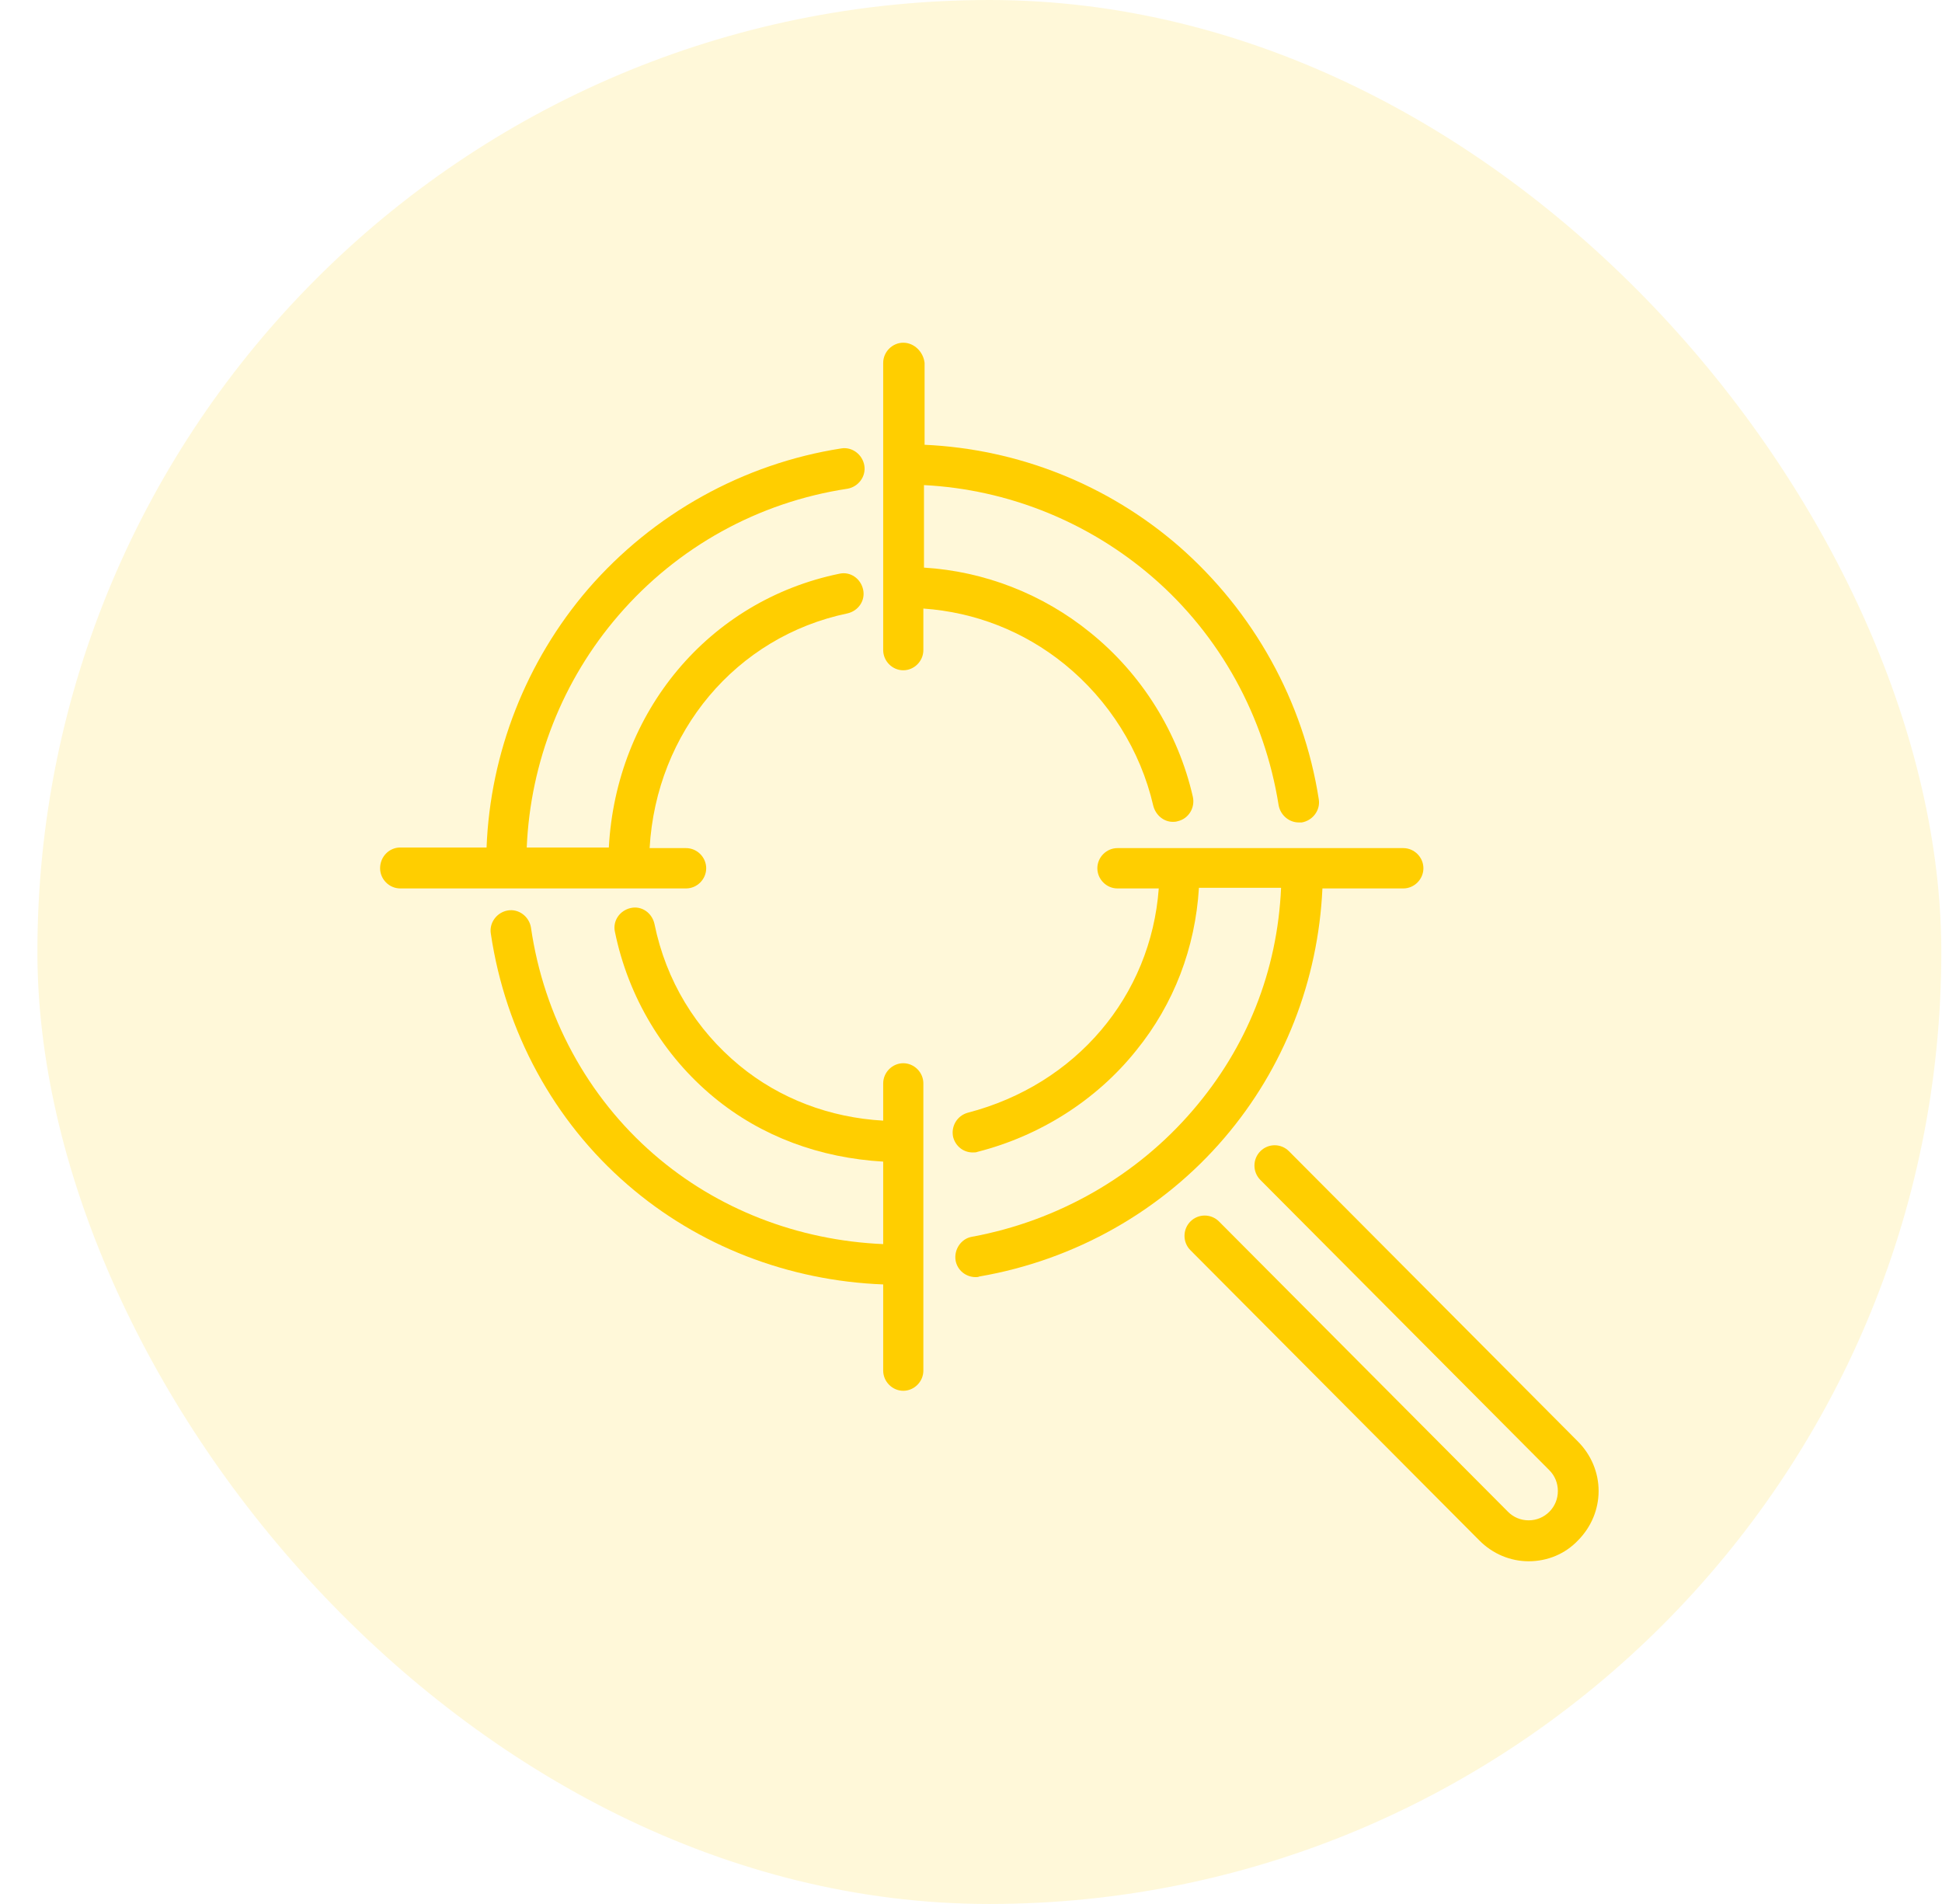
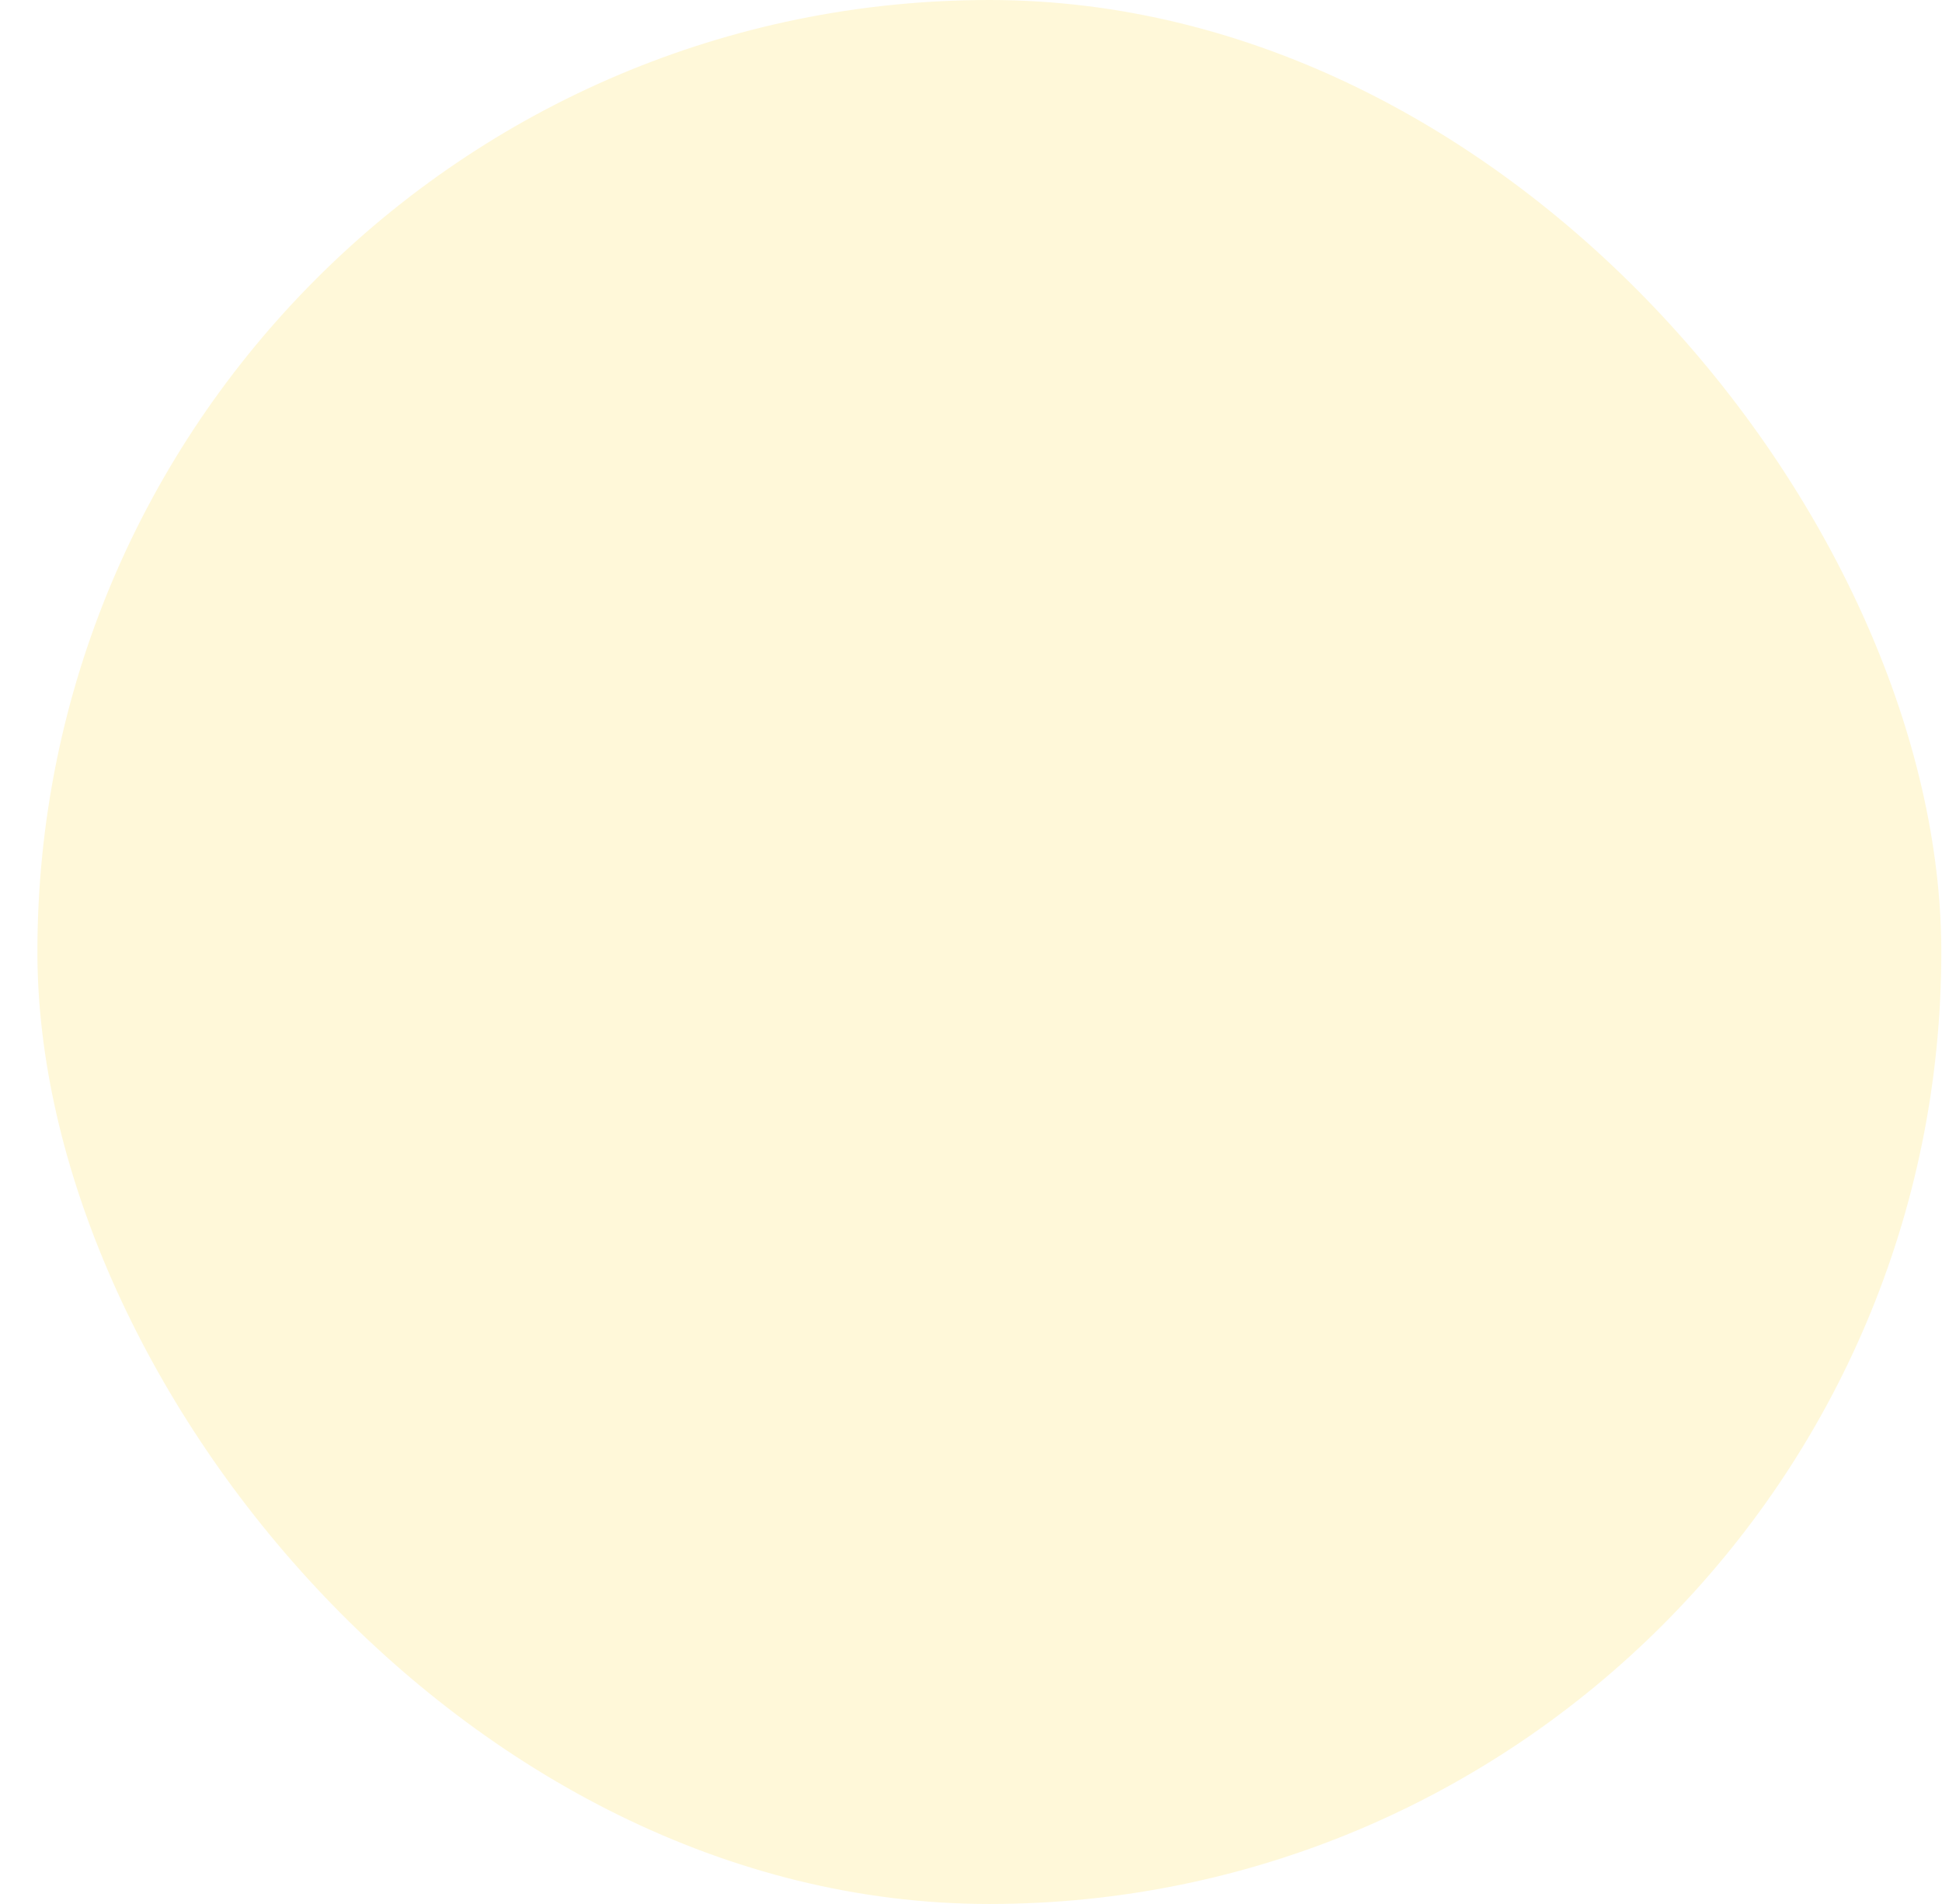
<svg xmlns="http://www.w3.org/2000/svg" width="51" height="50" viewBox="0 0 51 50" fill="none">
  <rect opacity="0.15" x="0.982" width="50" height="50" rx="25" fill="#FFCE00" />
-   <path d="M27.955 17.441C29.121 18.388 29.952 19.704 30.288 21.165C30.352 21.405 30.559 21.582 30.799 21.582C30.831 21.582 30.879 21.582 30.927 21.566C31.214 21.502 31.39 21.213 31.326 20.924C30.943 19.239 29.984 17.698 28.626 16.607C27.38 15.596 25.846 15.002 24.265 14.906V12.739C26.469 12.852 28.578 13.702 30.256 15.146C32.045 16.687 33.211 18.822 33.579 21.148C33.627 21.405 33.85 21.598 34.106 21.598C34.138 21.598 34.154 21.598 34.186 21.598C34.473 21.55 34.681 21.277 34.633 20.988C34.234 18.42 32.924 16.061 30.959 14.344C29.09 12.723 26.741 11.792 24.281 11.68V9.53C24.249 9.241 24.009 9 23.721 9C23.434 9 23.194 9.241 23.194 9.53V17.072C23.194 17.361 23.434 17.602 23.721 17.602C24.009 17.602 24.249 17.361 24.249 17.072V15.981C25.607 16.077 26.885 16.575 27.955 17.441Z" fill="#FFCE00" />
-   <path d="M32.157 29.879C33.722 28.049 34.617 25.754 34.729 23.331H36.854C37.141 23.331 37.381 23.09 37.381 22.801C37.381 22.512 37.141 22.272 36.854 22.272H29.345C29.058 22.272 28.818 22.512 28.818 22.801C28.818 23.09 29.058 23.331 29.345 23.331H30.431C30.224 26.155 28.259 28.482 25.415 29.221C25.127 29.301 24.968 29.59 25.032 29.863C25.096 30.103 25.303 30.264 25.543 30.264C25.591 30.264 25.639 30.264 25.671 30.248C27.316 29.83 28.802 28.884 29.84 27.584C30.831 26.364 31.39 24.888 31.486 23.315H33.643C33.547 25.497 32.748 27.503 31.326 29.156C29.856 30.873 27.795 32.061 25.527 32.478C25.239 32.526 25.047 32.815 25.096 33.104C25.143 33.361 25.367 33.538 25.623 33.538C25.655 33.538 25.687 33.538 25.718 33.522C28.243 33.088 30.527 31.788 32.157 29.879Z" fill="#FFCE00" />
-   <path d="M41.439 37.855L33.85 30.232C33.643 30.023 33.307 30.023 33.099 30.232C32.892 30.44 32.892 30.777 33.099 30.986L40.688 38.609C40.832 38.753 40.912 38.946 40.912 39.154C40.912 39.363 40.832 39.556 40.688 39.7C40.544 39.844 40.353 39.925 40.145 39.925C39.937 39.925 39.745 39.844 39.602 39.7L32.013 32.077C31.805 31.869 31.47 31.869 31.262 32.077C31.055 32.286 31.055 32.623 31.262 32.831L38.851 40.454C39.202 40.807 39.666 41 40.145 41C40.64 41 41.103 40.807 41.439 40.454C41.79 40.101 41.982 39.636 41.982 39.154C41.982 38.673 41.79 38.208 41.439 37.855Z" fill="#FFCE00" />
-   <path d="M23.721 27.921C23.434 27.921 23.194 28.162 23.194 28.451V29.429C21.788 29.349 20.478 28.852 19.424 27.985C18.274 27.038 17.491 25.754 17.187 24.262C17.123 23.973 16.852 23.78 16.564 23.845C16.277 23.909 16.085 24.182 16.149 24.471C16.5 26.188 17.427 27.728 18.753 28.82C19.999 29.847 21.533 30.408 23.194 30.505V32.671C20.958 32.575 18.833 31.756 17.171 30.312C15.43 28.803 14.28 26.685 13.944 24.358C13.896 24.069 13.625 23.861 13.337 23.909C13.05 23.957 12.842 24.23 12.89 24.519C13.273 27.102 14.551 29.445 16.484 31.114C18.337 32.719 20.702 33.634 23.194 33.73V35.993C23.194 36.282 23.434 36.523 23.721 36.523C24.009 36.523 24.249 36.282 24.249 35.993V28.451C24.249 28.162 24.009 27.921 23.721 27.921Z" fill="#FFCE00" />
-   <path d="M18.546 22.801C18.546 22.512 18.306 22.272 18.018 22.272H17.06C17.235 19.223 19.328 16.719 22.252 16.109C22.54 16.045 22.731 15.772 22.667 15.483C22.604 15.194 22.332 15.002 22.044 15.066C18.61 15.772 16.181 18.693 15.989 22.256H13.833C13.928 20.009 14.775 17.858 16.245 16.157C17.795 14.36 19.919 13.188 22.252 12.835C22.54 12.787 22.747 12.514 22.699 12.226C22.651 11.937 22.38 11.728 22.092 11.776C19.52 12.177 17.156 13.493 15.446 15.467C13.817 17.361 12.874 19.768 12.778 22.256H10.51C10.222 22.256 9.982 22.496 9.982 22.801C9.982 23.09 10.222 23.331 10.51 23.331H18.018C18.306 23.331 18.546 23.09 18.546 22.801Z" fill="#FFCE00" />
</svg>